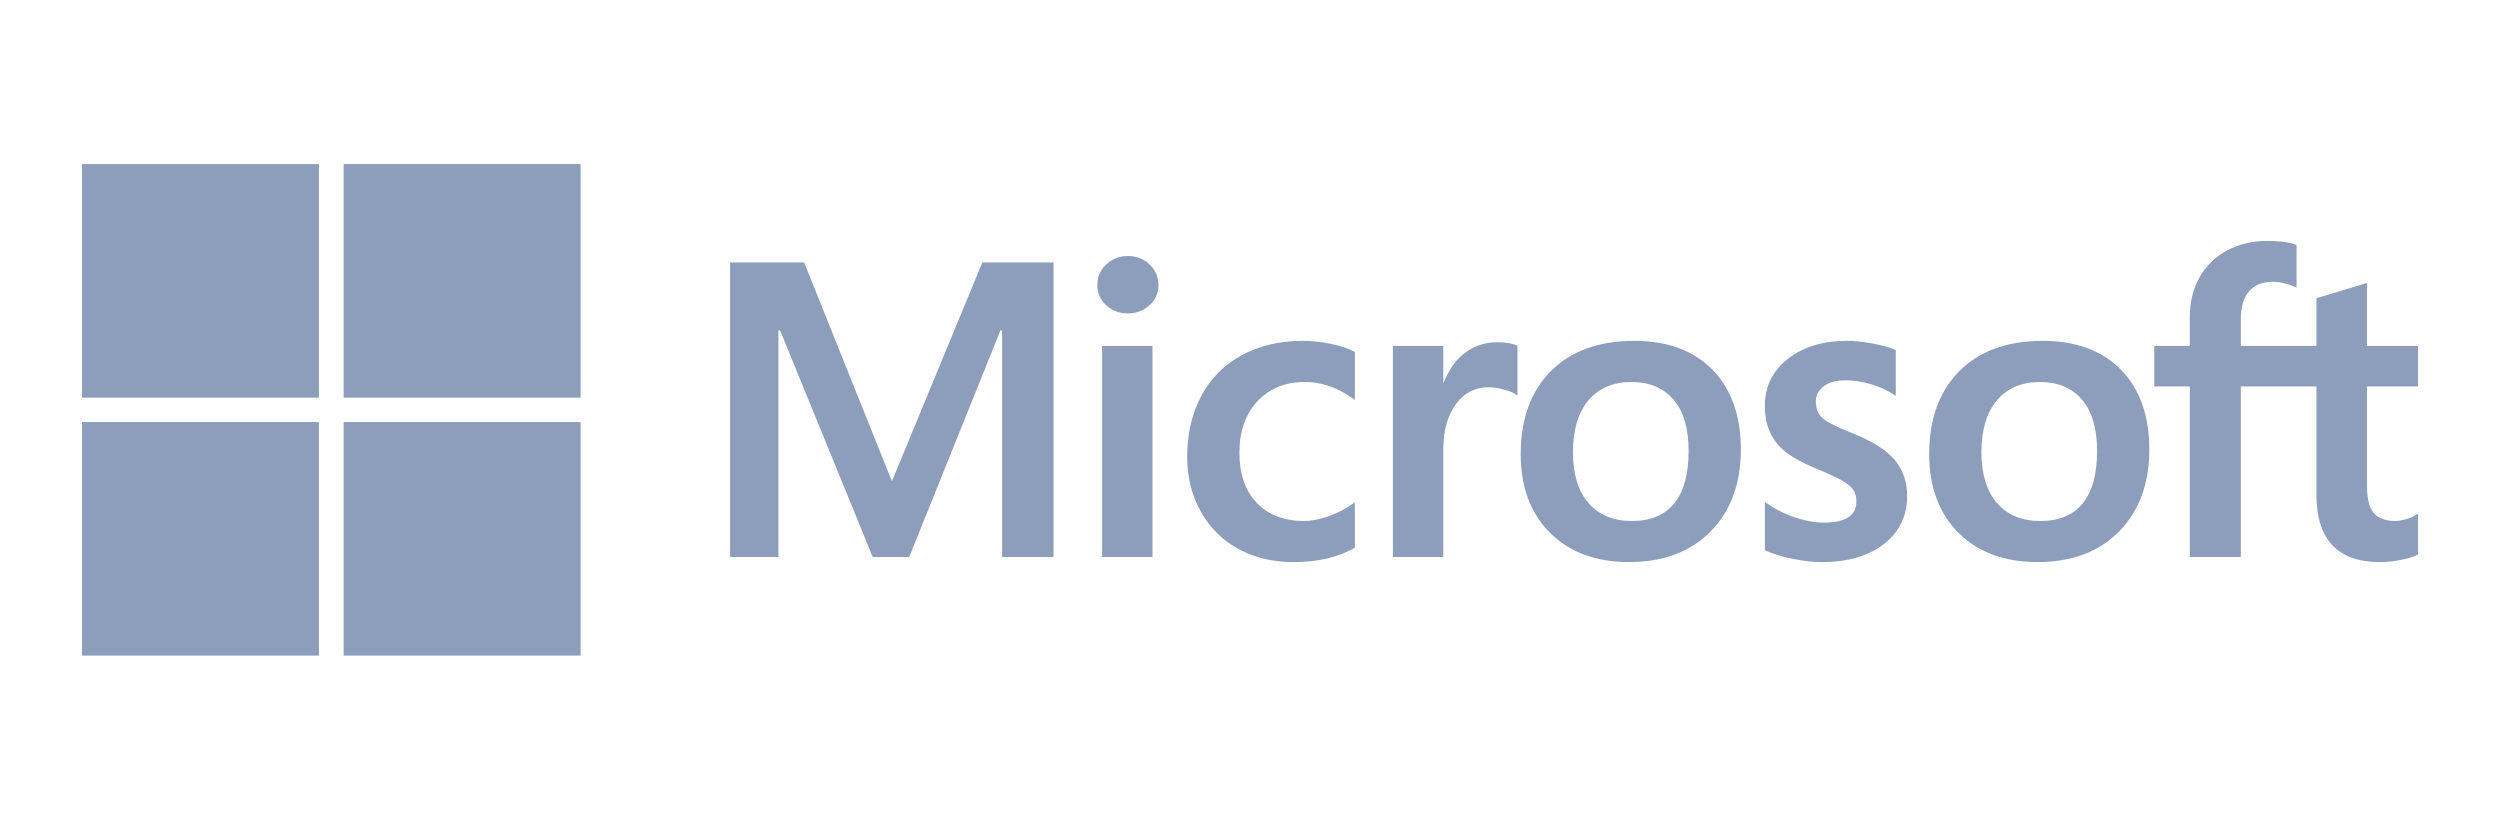
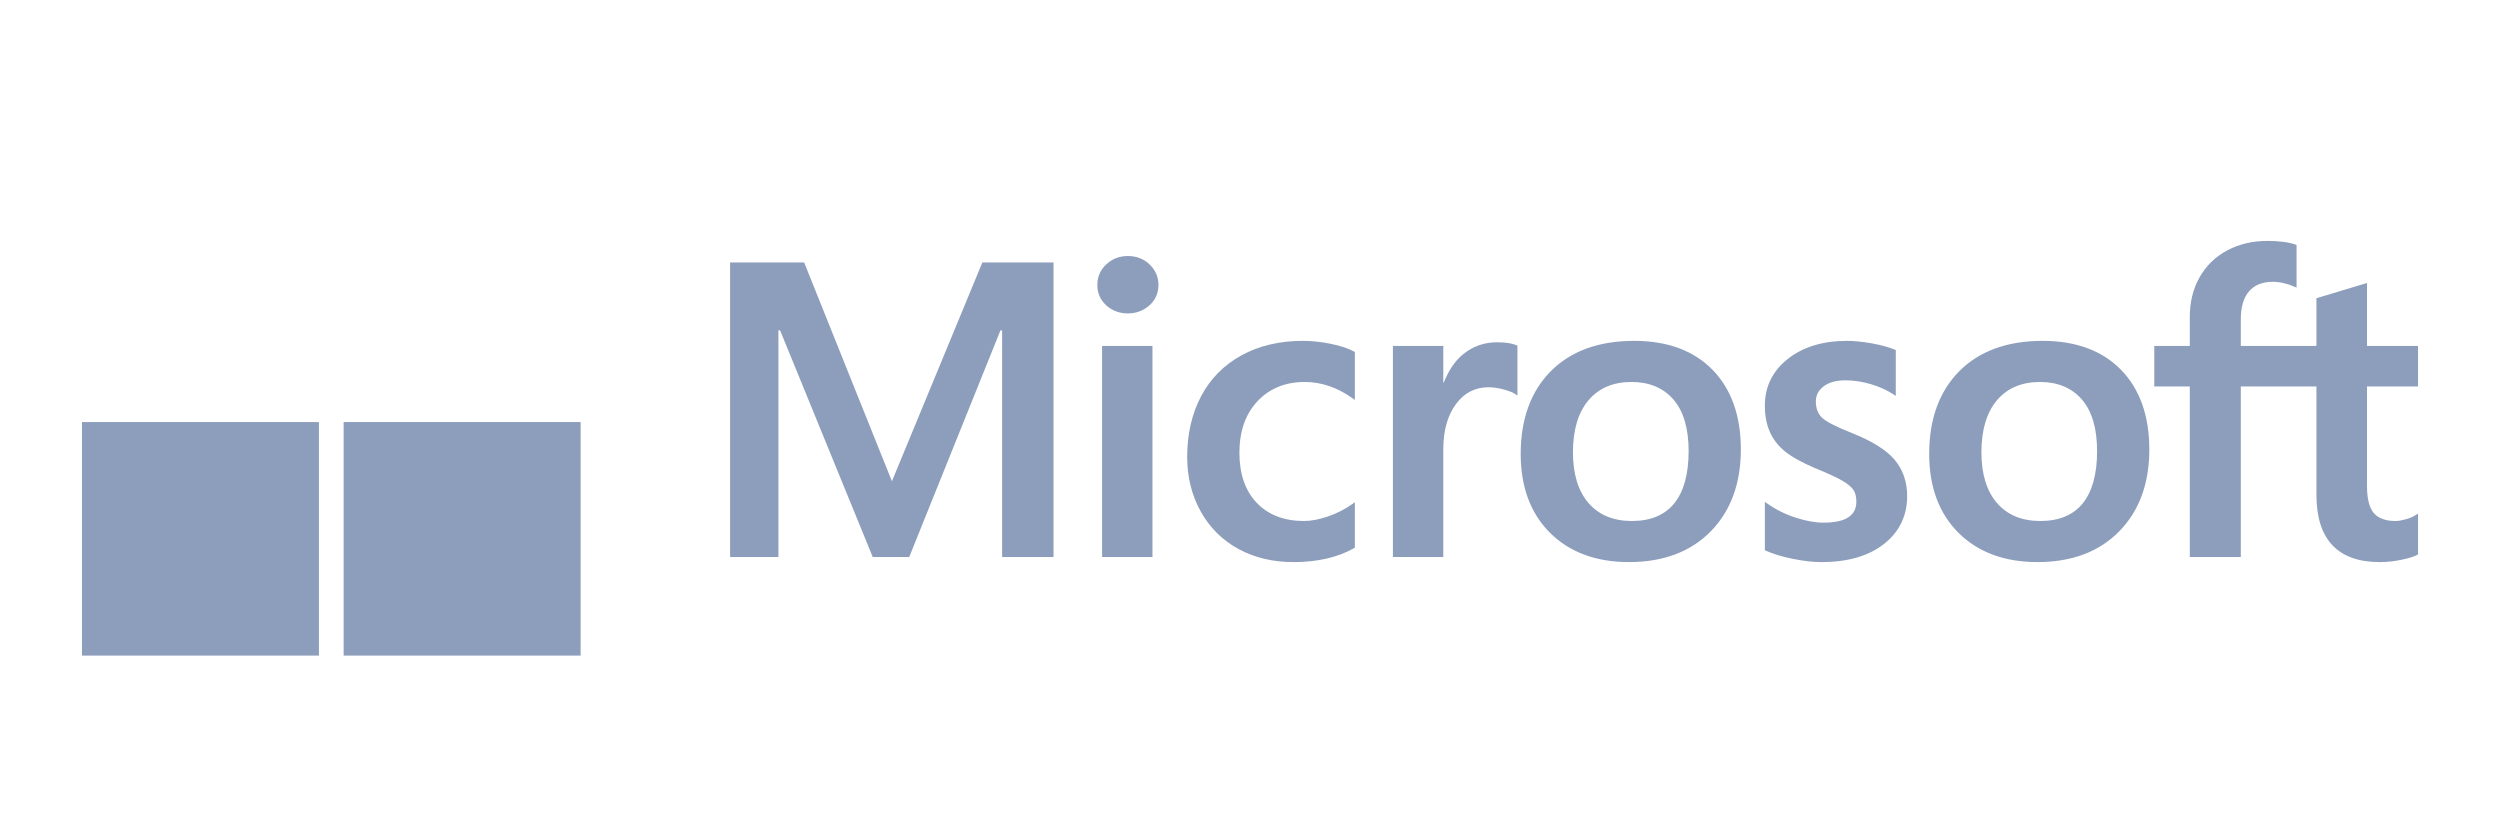
<svg xmlns="http://www.w3.org/2000/svg" width="122" height="40" viewBox="0 0 122 40" fill="none">
  <g clip-path="url(#clip0_252_1346)">
    <path d="M118 18.858V16.882H115.51V13.81L115.426 13.835L113.088 14.54L113.042 14.554V16.882H109.351V15.585C109.351 14.981 109.488 14.519 109.758 14.211C110.026 13.907 110.409 13.752 110.899 13.752C111.25 13.752 111.614 13.834 111.98 13.995L112.072 14.035V11.954L112.029 11.938C111.687 11.817 111.223 11.756 110.646 11.756C109.92 11.756 109.26 11.912 108.685 12.221C108.109 12.53 107.656 12.971 107.339 13.532C107.023 14.093 106.862 14.74 106.862 15.456V16.882H105.129V18.858H106.862V27.182H109.351V18.858H113.042V24.148C113.042 26.327 114.085 27.431 116.141 27.431C116.479 27.431 116.834 27.392 117.198 27.315C117.567 27.237 117.819 27.159 117.967 27.075L118 27.056V25.061L117.899 25.127C117.764 25.216 117.596 25.288 117.398 25.342C117.2 25.397 117.035 25.425 116.907 25.425C116.425 25.425 116.069 25.297 115.847 25.044C115.624 24.79 115.51 24.344 115.51 23.721V18.858H118ZM99.571 25.425C98.668 25.425 97.956 25.13 97.454 24.549C96.949 23.964 96.693 23.131 96.693 22.072C96.693 20.98 96.949 20.125 97.454 19.53C97.956 18.939 98.662 18.64 99.551 18.64C100.414 18.64 101.101 18.926 101.593 19.491C102.087 20.059 102.338 20.907 102.338 22.012C102.338 23.131 102.102 23.99 101.637 24.565C101.175 25.135 100.48 25.425 99.571 25.425ZM99.682 16.634C97.958 16.634 96.59 17.131 95.614 18.113C94.638 19.095 94.144 20.453 94.144 22.151C94.144 23.764 94.627 25.061 95.579 26.006C96.531 26.952 97.827 27.43 99.43 27.43C101.1 27.43 102.442 26.926 103.417 25.931C104.393 24.937 104.887 23.591 104.887 21.933C104.887 20.295 104.423 18.988 103.508 18.049C102.593 17.11 101.305 16.634 99.682 16.634ZM90.131 16.634C88.959 16.634 87.99 16.929 87.249 17.512C86.504 18.098 86.125 18.867 86.125 19.797C86.125 20.281 86.207 20.71 86.368 21.075C86.529 21.44 86.779 21.762 87.111 22.032C87.441 22.3 87.95 22.581 88.624 22.866C89.191 23.096 89.614 23.291 89.882 23.444C90.144 23.594 90.331 23.745 90.436 23.892C90.538 24.036 90.59 24.233 90.59 24.476C90.59 25.168 90.064 25.505 88.982 25.505C88.581 25.505 88.123 25.422 87.622 25.259C87.124 25.099 86.654 24.864 86.228 24.563L86.125 24.49V26.851L86.163 26.869C86.515 27.029 86.959 27.164 87.483 27.27C88.005 27.377 88.479 27.431 88.892 27.431C90.164 27.431 91.188 27.134 91.936 26.548C92.688 25.958 93.069 25.171 93.069 24.208C93.069 23.514 92.864 22.919 92.459 22.438C92.057 21.962 91.36 21.525 90.388 21.138C89.613 20.832 89.116 20.577 88.912 20.382C88.714 20.193 88.614 19.927 88.614 19.588C88.614 19.289 88.738 19.049 88.992 18.855C89.248 18.659 89.604 18.56 90.051 18.56C90.465 18.56 90.89 18.625 91.312 18.751C91.733 18.878 92.103 19.047 92.413 19.254L92.514 19.323V17.083L92.475 17.066C92.19 16.946 91.814 16.842 91.357 16.759C90.903 16.676 90.49 16.634 90.131 16.634ZM79.638 25.425C78.735 25.425 78.022 25.13 77.52 24.549C77.015 23.964 76.76 23.131 76.76 22.072C76.76 20.98 77.016 20.125 77.521 19.53C78.023 18.939 78.728 18.64 79.618 18.64C80.48 18.64 81.167 18.926 81.659 19.491C82.154 20.059 82.405 20.907 82.405 22.012C82.405 23.131 82.169 23.99 81.703 24.565C81.241 25.135 80.547 25.425 79.638 25.425ZM79.749 16.634C78.025 16.634 76.656 17.131 75.68 18.113C74.705 19.095 74.21 20.453 74.21 22.151C74.21 23.765 74.693 25.061 75.646 26.006C76.598 26.952 77.893 27.43 79.496 27.43C81.167 27.43 82.509 26.926 83.484 25.931C84.459 24.937 84.954 23.591 84.954 21.933C84.954 20.295 84.49 18.988 83.575 18.049C82.659 17.11 81.372 16.634 79.749 16.634ZM70.433 18.666V16.882H67.974V27.182H70.433V21.913C70.433 21.017 70.639 20.281 71.046 19.725C71.447 19.176 71.982 18.898 72.635 18.898C72.857 18.898 73.105 18.933 73.375 19.005C73.641 19.075 73.834 19.152 73.948 19.233L74.051 19.307V16.864L74.011 16.847C73.782 16.752 73.459 16.703 73.049 16.703C72.431 16.703 71.878 16.899 71.405 17.284C70.989 17.622 70.689 18.087 70.459 18.666H70.433ZM63.572 16.634C62.444 16.634 61.438 16.872 60.583 17.342C59.725 17.813 59.062 18.485 58.611 19.34C58.162 20.193 57.934 21.189 57.934 22.3C57.934 23.274 58.155 24.167 58.592 24.954C59.029 25.742 59.648 26.359 60.431 26.787C61.214 27.214 62.118 27.431 63.119 27.431C64.287 27.431 65.285 27.201 66.084 26.747L66.117 26.728V24.509L66.013 24.583C65.651 24.843 65.246 25.051 64.811 25.2C64.376 25.35 63.98 25.425 63.633 25.425C62.668 25.425 61.894 25.128 61.332 24.541C60.768 23.954 60.483 23.129 60.483 22.092C60.483 21.047 60.781 20.201 61.368 19.577C61.953 18.955 62.729 18.64 63.673 18.64C64.481 18.64 65.269 18.909 66.014 19.442L66.117 19.516V17.177L66.083 17.158C65.803 17.003 65.421 16.876 64.946 16.779C64.474 16.682 64.011 16.634 63.572 16.634ZM56.24 16.882H53.782V27.182H56.24V16.882ZM55.036 12.494C54.632 12.494 54.279 12.63 53.989 12.899C53.698 13.168 53.55 13.508 53.55 13.909C53.55 14.303 53.696 14.637 53.984 14.9C54.271 15.161 54.625 15.294 55.037 15.294C55.448 15.294 55.803 15.161 56.093 14.9C56.385 14.637 56.533 14.304 56.533 13.909C56.533 13.522 56.389 13.186 56.105 12.909C55.822 12.634 55.462 12.494 55.036 12.494ZM48.903 16.122V27.182H51.412V12.809H47.939L43.526 23.485L39.243 12.809H35.629V27.182H37.987V16.121H38.068L42.59 27.182H44.37L48.822 16.122H48.903Z" fill="#8C9EBC" />
-     <path d="M15.565 19.406H4V8.007H15.565V19.406Z" fill="#8C9EBC" />
-     <path d="M28.334 19.404H16.769V8.006H28.334V19.404Z" fill="#8C9EBC" />
    <path d="M15.564 31.994H4V20.596H15.564V31.994Z" fill="#8C9EBC" />
    <path d="M28.334 31.994H16.769V20.596H28.334V31.994Z" fill="#8C9EBC" />
  </g>
  <defs>
    <clipPath id="clip0_252_1346">
      <rect width="114" height="24" fill="white" transform="translate(4 8)" />
    </clipPath>
  </defs>
</svg>